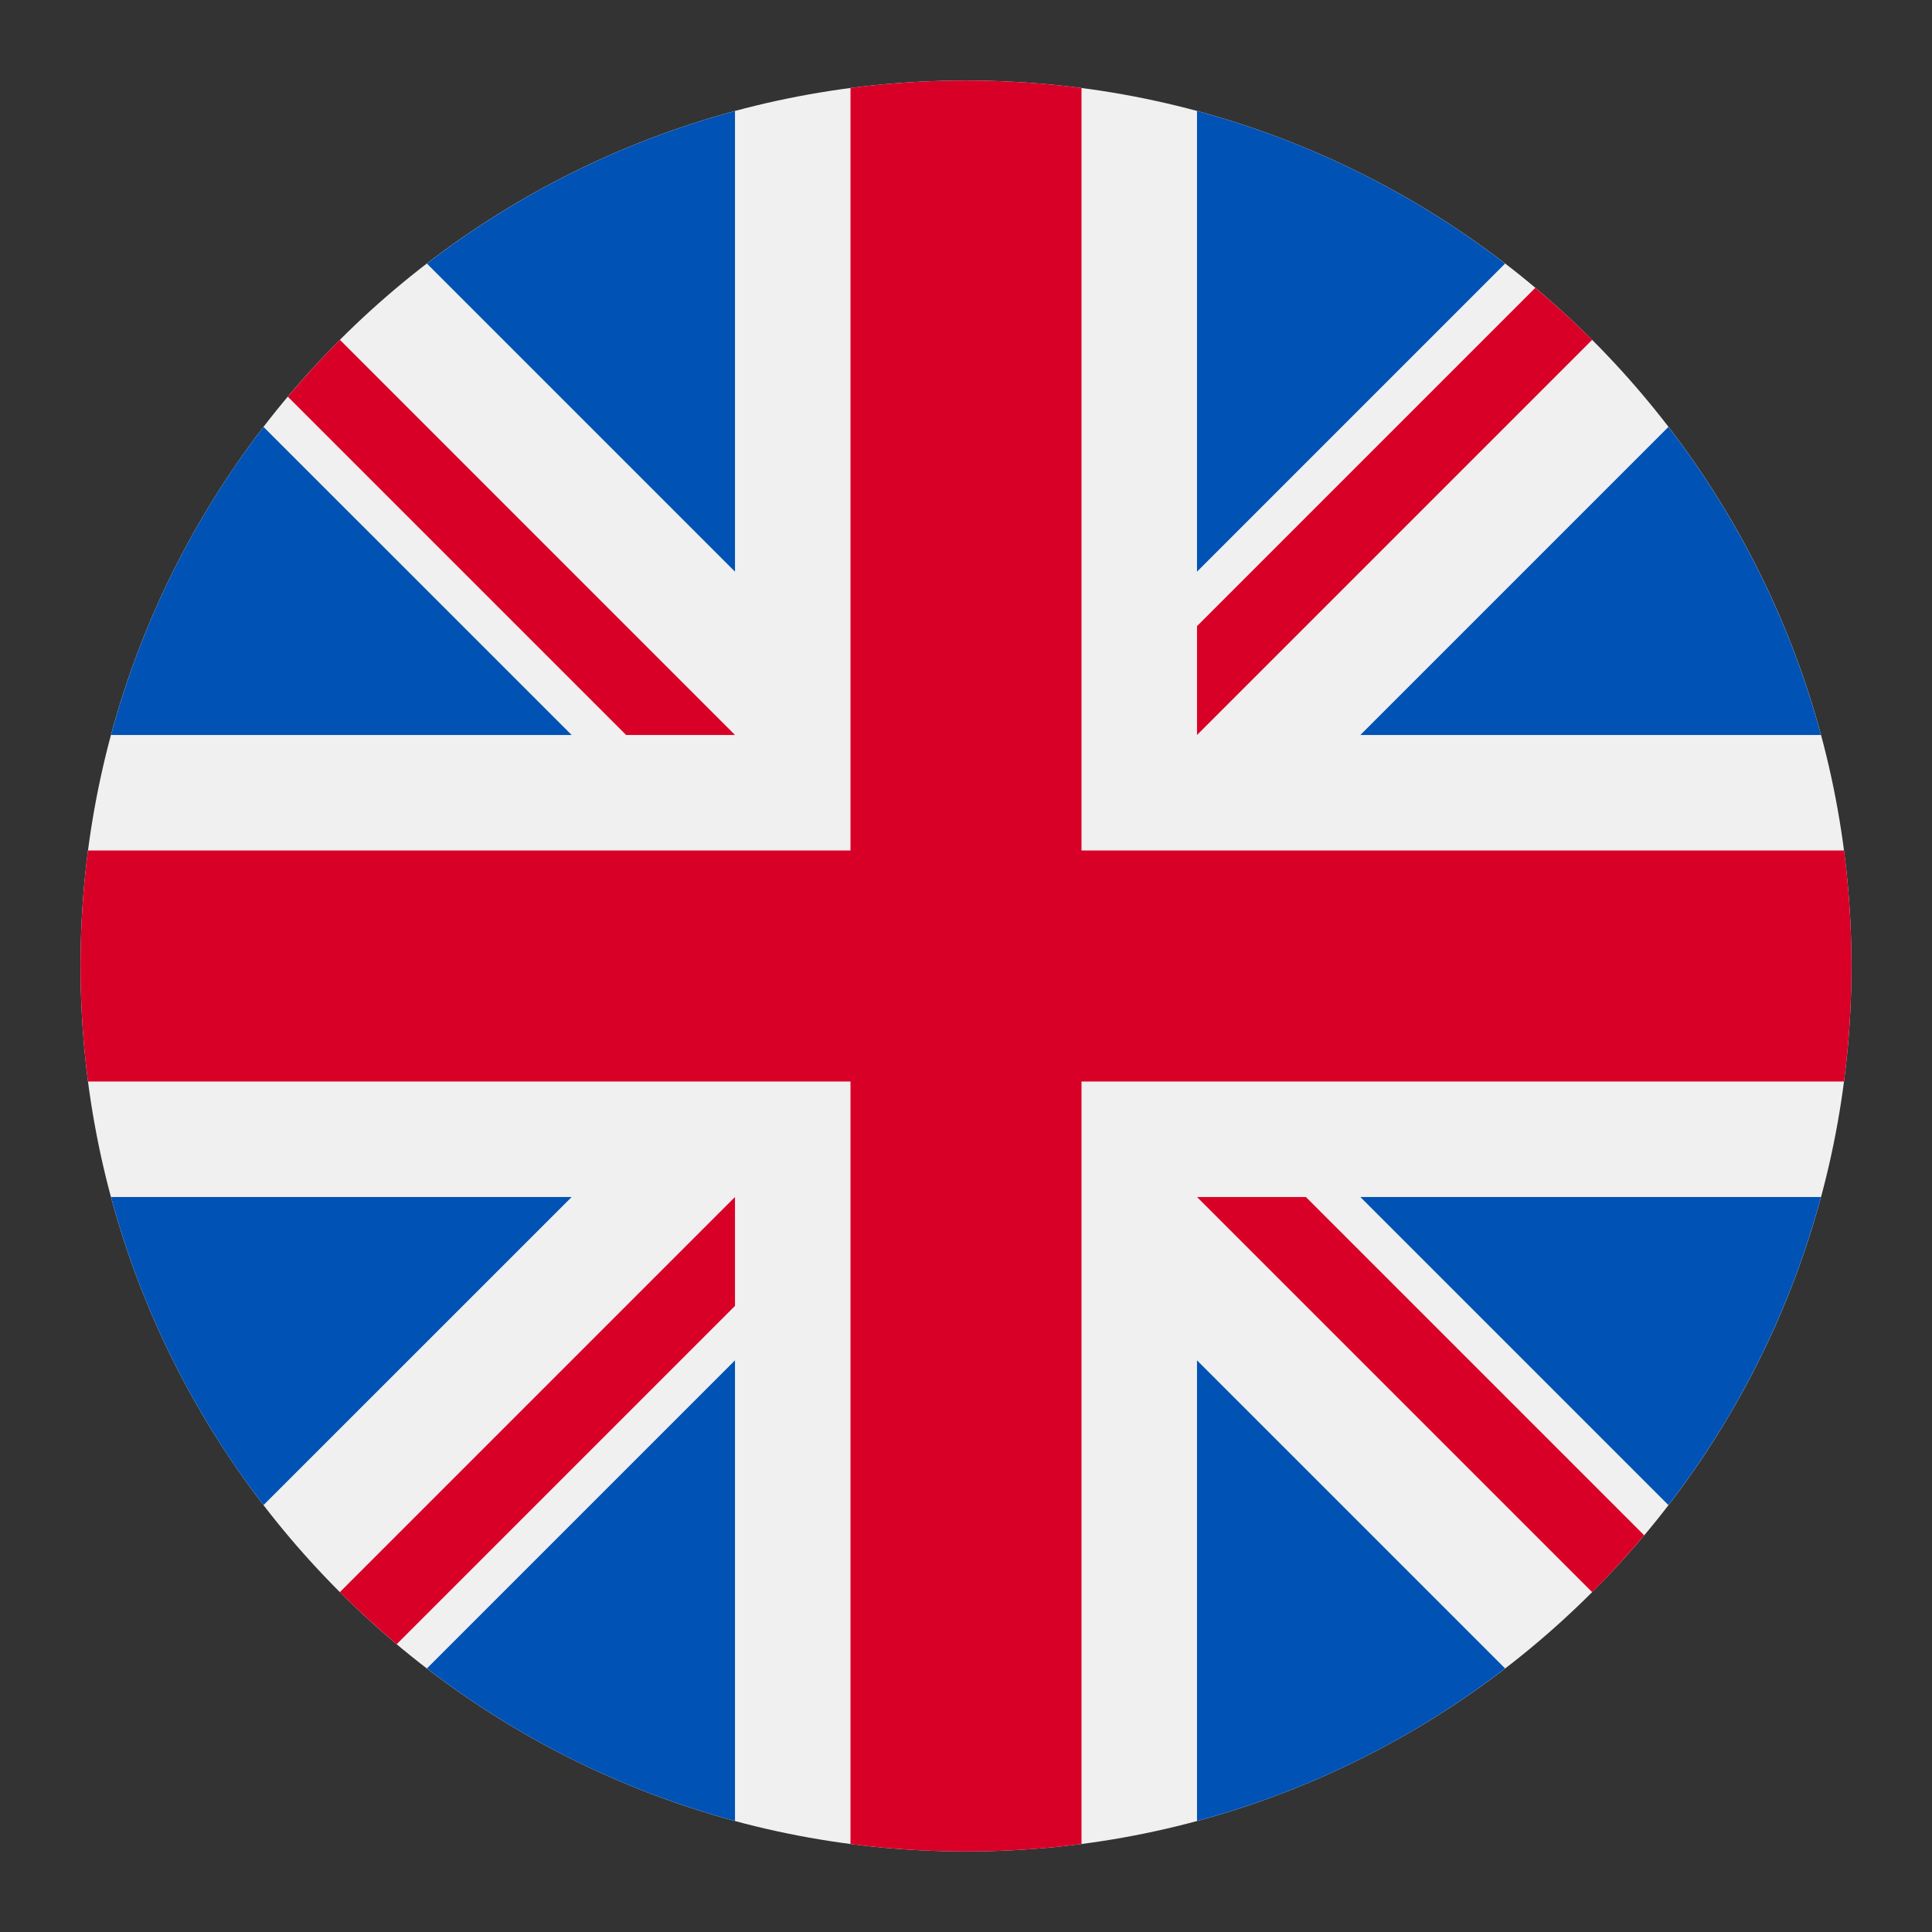
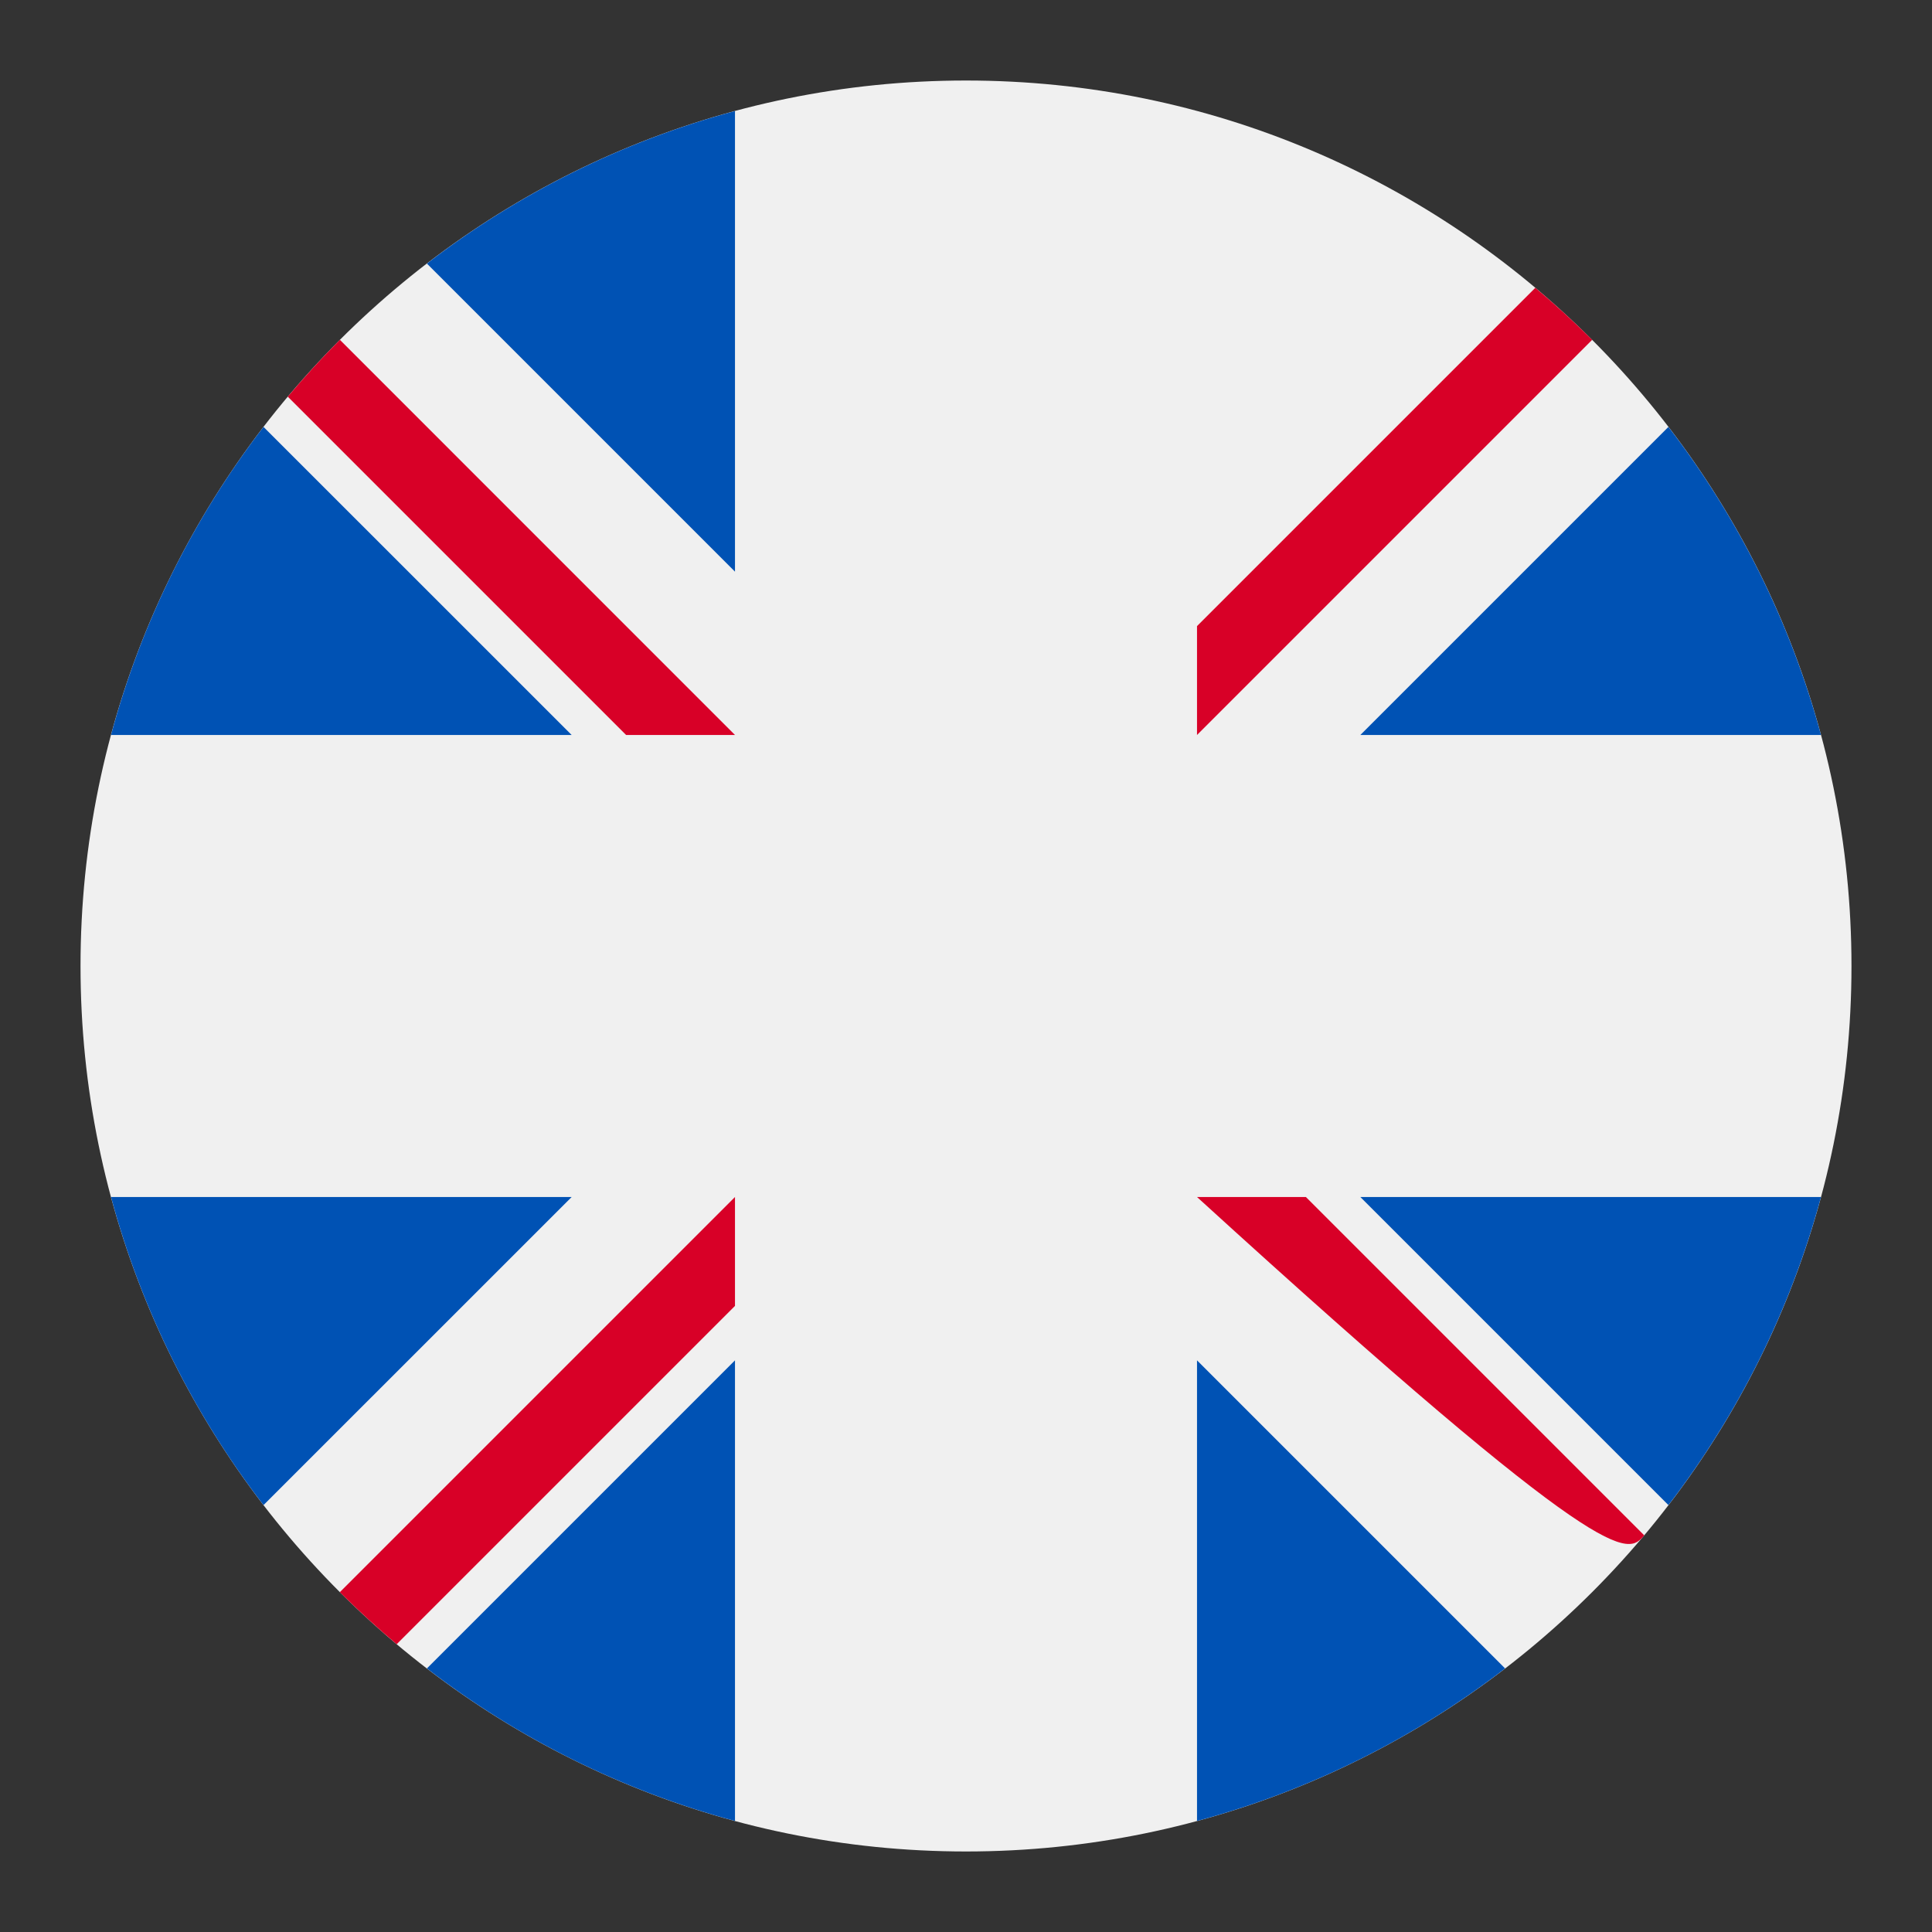
<svg xmlns="http://www.w3.org/2000/svg" width="28" height="28" viewBox="0 0 28 28" fill="none">
  <rect x="0" y="0" width="28" height="28" fill="#333333" stroke="none" />
  <path d="M14 26.833C21.088 26.833 26.833 21.088 26.833 14C26.833 6.912 21.088 1.167 14 1.167C6.912 1.167 1.167 6.912 1.167 14C1.167 21.088 6.912 26.833 14 26.833Z" fill="#F0F0F0" />
  <path d="M3.819 6.187C2.811 7.498 2.051 9.01 1.609 10.652H8.285L3.819 6.187Z" fill="#0052B4" />
  <path d="M26.391 10.652C25.948 9.01 25.188 7.498 24.18 6.187L19.715 10.652H26.391Z" fill="#0052B4" />
  <path d="M1.609 17.348C2.051 18.99 2.811 20.502 3.819 21.813L8.285 17.348H1.609Z" fill="#0052B4" />
-   <path d="M21.813 3.82C20.502 2.812 18.99 2.051 17.348 1.609V8.285L21.813 3.82Z" fill="#0052B4" />
  <path d="M6.187 24.18C7.498 25.189 9.01 25.949 10.652 26.391V19.715L6.187 24.18Z" fill="#0052B4" />
  <path d="M10.652 1.609C9.01 2.051 7.498 2.812 6.187 3.82L10.652 8.285V1.609Z" fill="#0052B4" />
  <path d="M17.348 26.391C18.99 25.949 20.502 25.189 21.813 24.18L17.348 19.715V26.391Z" fill="#0052B4" />
  <path d="M19.715 17.348L24.18 21.813C25.188 20.502 25.948 18.99 26.391 17.348H19.715Z" fill="#0052B4" />
-   <path d="M26.725 12.326H15.674H15.674V1.275C15.126 1.204 14.567 1.167 14 1.167C13.433 1.167 12.874 1.204 12.326 1.275V12.326V12.326H1.275C1.204 12.874 1.167 13.433 1.167 14C1.167 14.567 1.204 15.126 1.275 15.674H12.326H12.326V26.725C12.874 26.796 13.433 26.833 14 26.833C14.567 26.833 15.126 26.796 15.674 26.725V15.674V15.674H26.725C26.796 15.126 26.833 14.567 26.833 14C26.833 13.433 26.796 12.874 26.725 12.326Z" fill="#D80027" />
-   <path d="M17.348 17.348L23.075 23.075C23.338 22.811 23.589 22.536 23.829 22.251L18.926 17.348H17.348V17.348Z" fill="#D80027" />
+   <path d="M17.348 17.348C23.338 22.811 23.589 22.536 23.829 22.251L18.926 17.348H17.348V17.348Z" fill="#D80027" />
  <path d="M10.652 17.348H10.652L4.925 23.075C5.189 23.338 5.464 23.589 5.749 23.829L10.652 18.926V17.348Z" fill="#D80027" />
  <path d="M10.652 10.652V10.652L4.926 4.925C4.662 5.189 4.411 5.464 4.171 5.749L9.074 10.652L10.652 10.652Z" fill="#D80027" />
  <path d="M17.348 10.652L23.075 4.925C22.811 4.662 22.536 4.411 22.251 4.171L17.348 9.074V10.652Z" fill="#D80027" />
</svg>